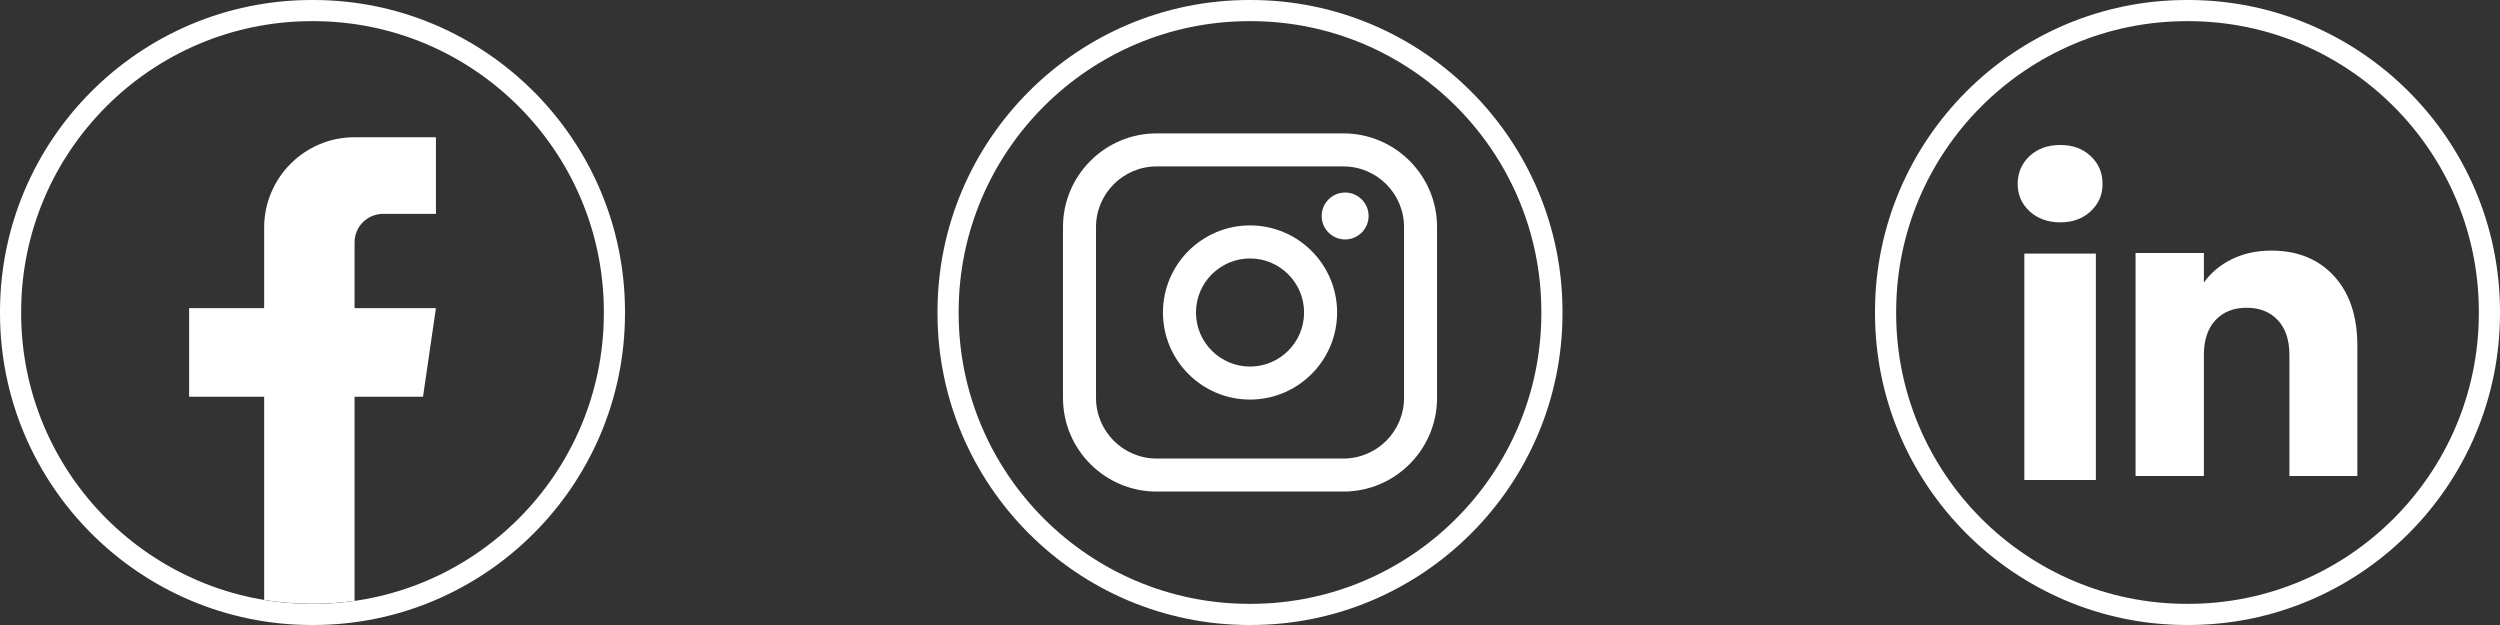
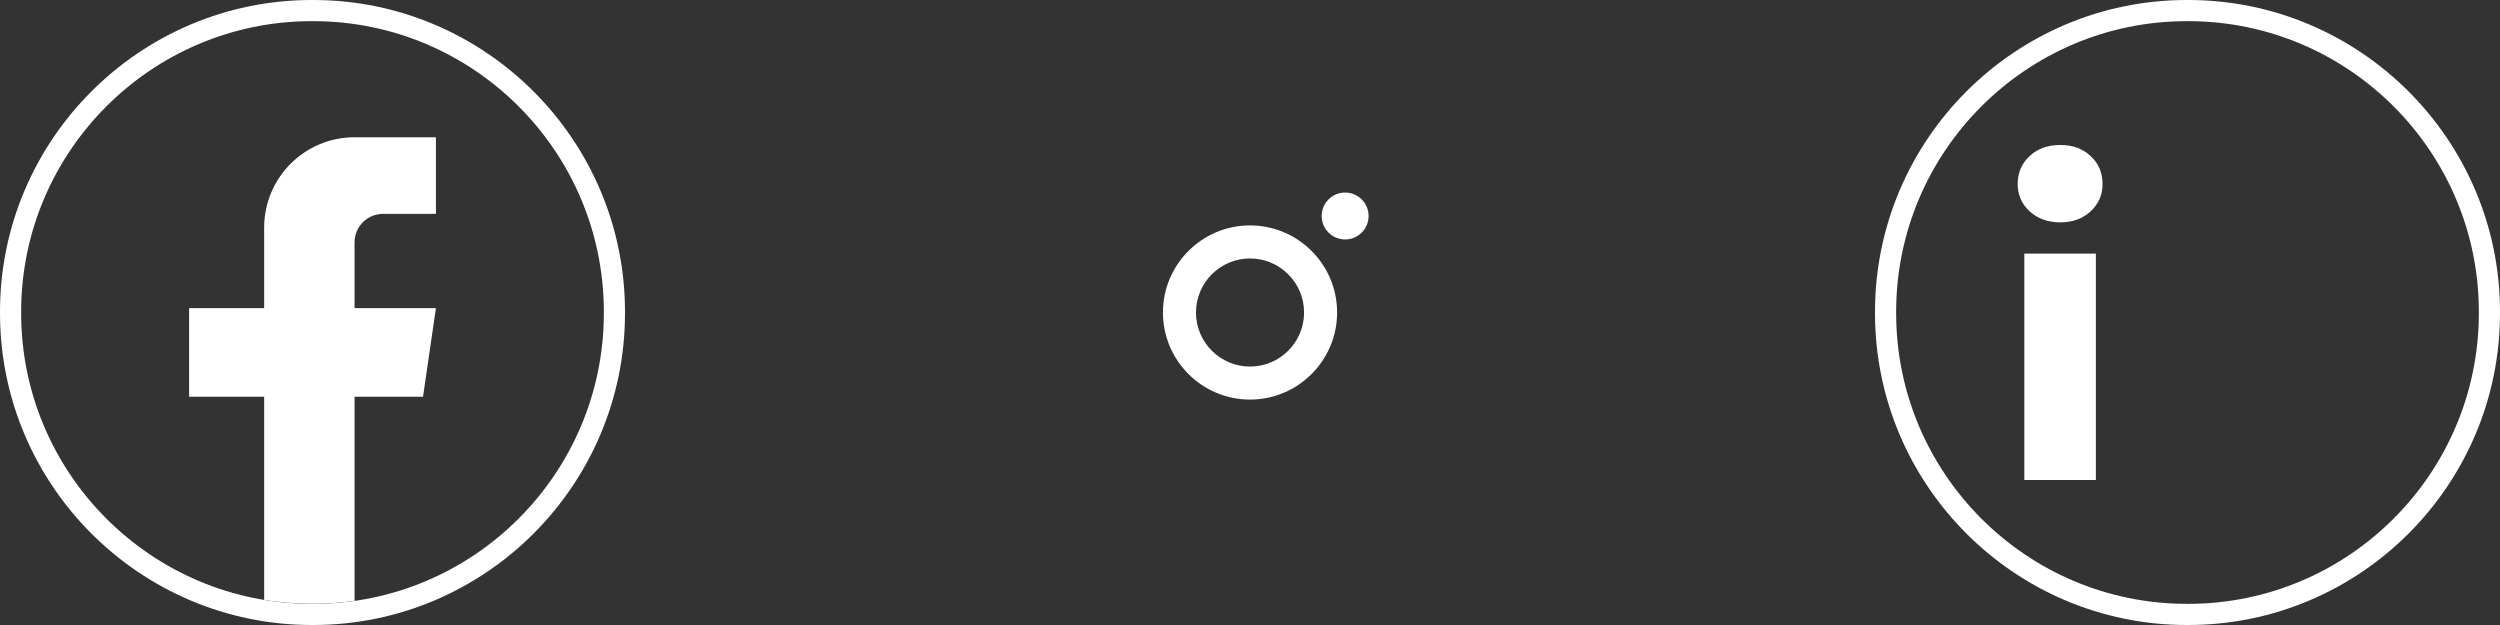
<svg xmlns="http://www.w3.org/2000/svg" width="128" height="32" viewBox="0 0 128 32" fill="none">
  <rect x="0" y="0" width="128" height="32" fill="#333333" stroke="none" />
  <path d="M16.035 32H15.965C7.162 32 0 24.838 0 16.035V15.965C0 7.162 7.162 0 15.965 0H16.035C24.838 0 32 7.162 32 15.965V16.035C32 24.838 24.838 32 16.035 32ZM15.965 1.083C7.759 1.083 1.083 7.759 1.083 15.965V16.035C1.083 24.241 7.759 30.917 15.965 30.917H16.035C24.241 30.917 30.917 24.241 30.917 16.035V15.965C30.917 7.759 24.241 1.083 16.035 1.083H15.965Z" fill="white" />
  <path d="M18.153 12.409V15.777H22.319L21.659 20.313H18.153V30.764C17.45 30.862 16.731 30.913 16.001 30.913C15.158 30.913 14.331 30.846 13.525 30.716V20.313H9.683V15.777H13.525V11.656C13.525 9.1 15.597 7.027 18.154 7.027V7.029C18.162 7.029 18.168 7.027 18.176 7.027H22.32V10.95H19.612C18.807 10.95 18.154 11.603 18.154 12.408L18.153 12.409Z" fill="white" />
-   <path d="M64.035 32H63.965C55.162 32 48 24.838 48 16.035V15.965C48 7.162 55.162 0 63.965 0H64.035C72.838 0 80 7.162 80 15.965V16.035C80 24.838 72.838 32 64.035 32ZM63.965 1.083C55.759 1.083 49.083 7.759 49.083 15.965V16.035C49.083 24.241 55.759 30.917 63.965 30.917H64.035C72.241 30.917 78.917 24.241 78.917 16.035V15.965C78.917 7.759 72.241 1.083 64.035 1.083H63.965Z" fill="white" />
-   <path d="M68.784 6.83H59.218C56.575 6.83 54.425 8.98 54.425 11.623V20.375C54.425 23.018 56.575 25.168 59.218 25.168H68.784C71.427 25.168 73.577 23.018 73.577 20.375V11.623C73.577 8.98 71.427 6.83 68.784 6.83ZM56.116 11.623C56.116 9.913 57.508 8.521 59.218 8.521H68.784C70.495 8.521 71.886 9.913 71.886 11.623V20.375C71.886 22.086 70.495 23.477 68.784 23.477H59.218C57.508 23.477 56.116 22.086 56.116 20.375V11.623Z" fill="white" />
  <path d="M64.001 20.458C66.459 20.458 68.46 18.458 68.46 15.999C68.46 13.54 66.46 11.541 64.001 11.541C61.542 11.541 59.543 13.54 59.543 15.999C59.543 18.458 61.542 20.458 64.001 20.458ZM64.001 13.233C65.528 13.233 66.769 14.474 66.769 16C66.769 17.527 65.528 18.768 64.001 18.768C62.475 18.768 61.234 17.527 61.234 16C61.234 14.474 62.475 13.233 64.001 13.233Z" fill="white" />
  <path d="M68.871 12.26C69.533 12.26 70.072 11.722 70.072 11.059C70.072 10.396 69.534 9.858 68.871 9.858C68.208 9.858 67.67 10.396 67.67 11.059C67.67 11.722 68.208 12.26 68.871 12.26Z" fill="white" />
  <path d="M112.035 32H111.965C103.162 32 96 24.838 96 16.035V15.965C96 7.162 103.162 0 111.965 0H112.035C120.838 0 128 7.162 128 15.965V16.035C128 24.838 120.838 32 112.035 32ZM111.965 1.083C103.759 1.083 97.083 7.759 97.083 15.965V16.035C97.083 24.241 103.759 30.917 111.965 30.917H112.035C120.241 30.917 126.917 24.241 126.917 16.035V15.965C126.917 7.759 120.241 1.083 112.035 1.083H111.965Z" fill="white" />
  <path d="M103.914 10.818C103.507 10.44 103.305 9.972 103.305 9.415C103.305 8.858 103.508 8.37 103.914 7.991C104.322 7.613 104.846 7.423 105.488 7.423C106.131 7.423 106.634 7.613 107.041 7.991C107.448 8.369 107.65 8.844 107.65 9.415C107.65 9.986 107.447 10.44 107.041 10.818C106.633 11.196 106.117 11.385 105.488 11.385C104.86 11.385 104.322 11.196 103.914 10.818ZM107.308 12.986V24.576H103.646V12.986H107.308Z" fill="white" />
-   <path d="M119.499 14.131C120.297 14.998 120.696 16.187 120.696 17.701V24.371H117.218V18.171C117.218 17.408 117.019 16.814 116.624 16.392C116.229 15.969 115.696 15.757 115.029 15.757C114.361 15.757 113.828 15.968 113.433 16.392C113.038 16.814 112.839 17.408 112.839 18.171V24.371H109.341V12.954H112.839V14.468C113.194 13.963 113.671 13.565 114.271 13.271C114.871 12.977 115.546 12.831 116.297 12.831C117.634 12.831 118.702 13.265 119.499 14.131Z" fill="white" />
</svg>